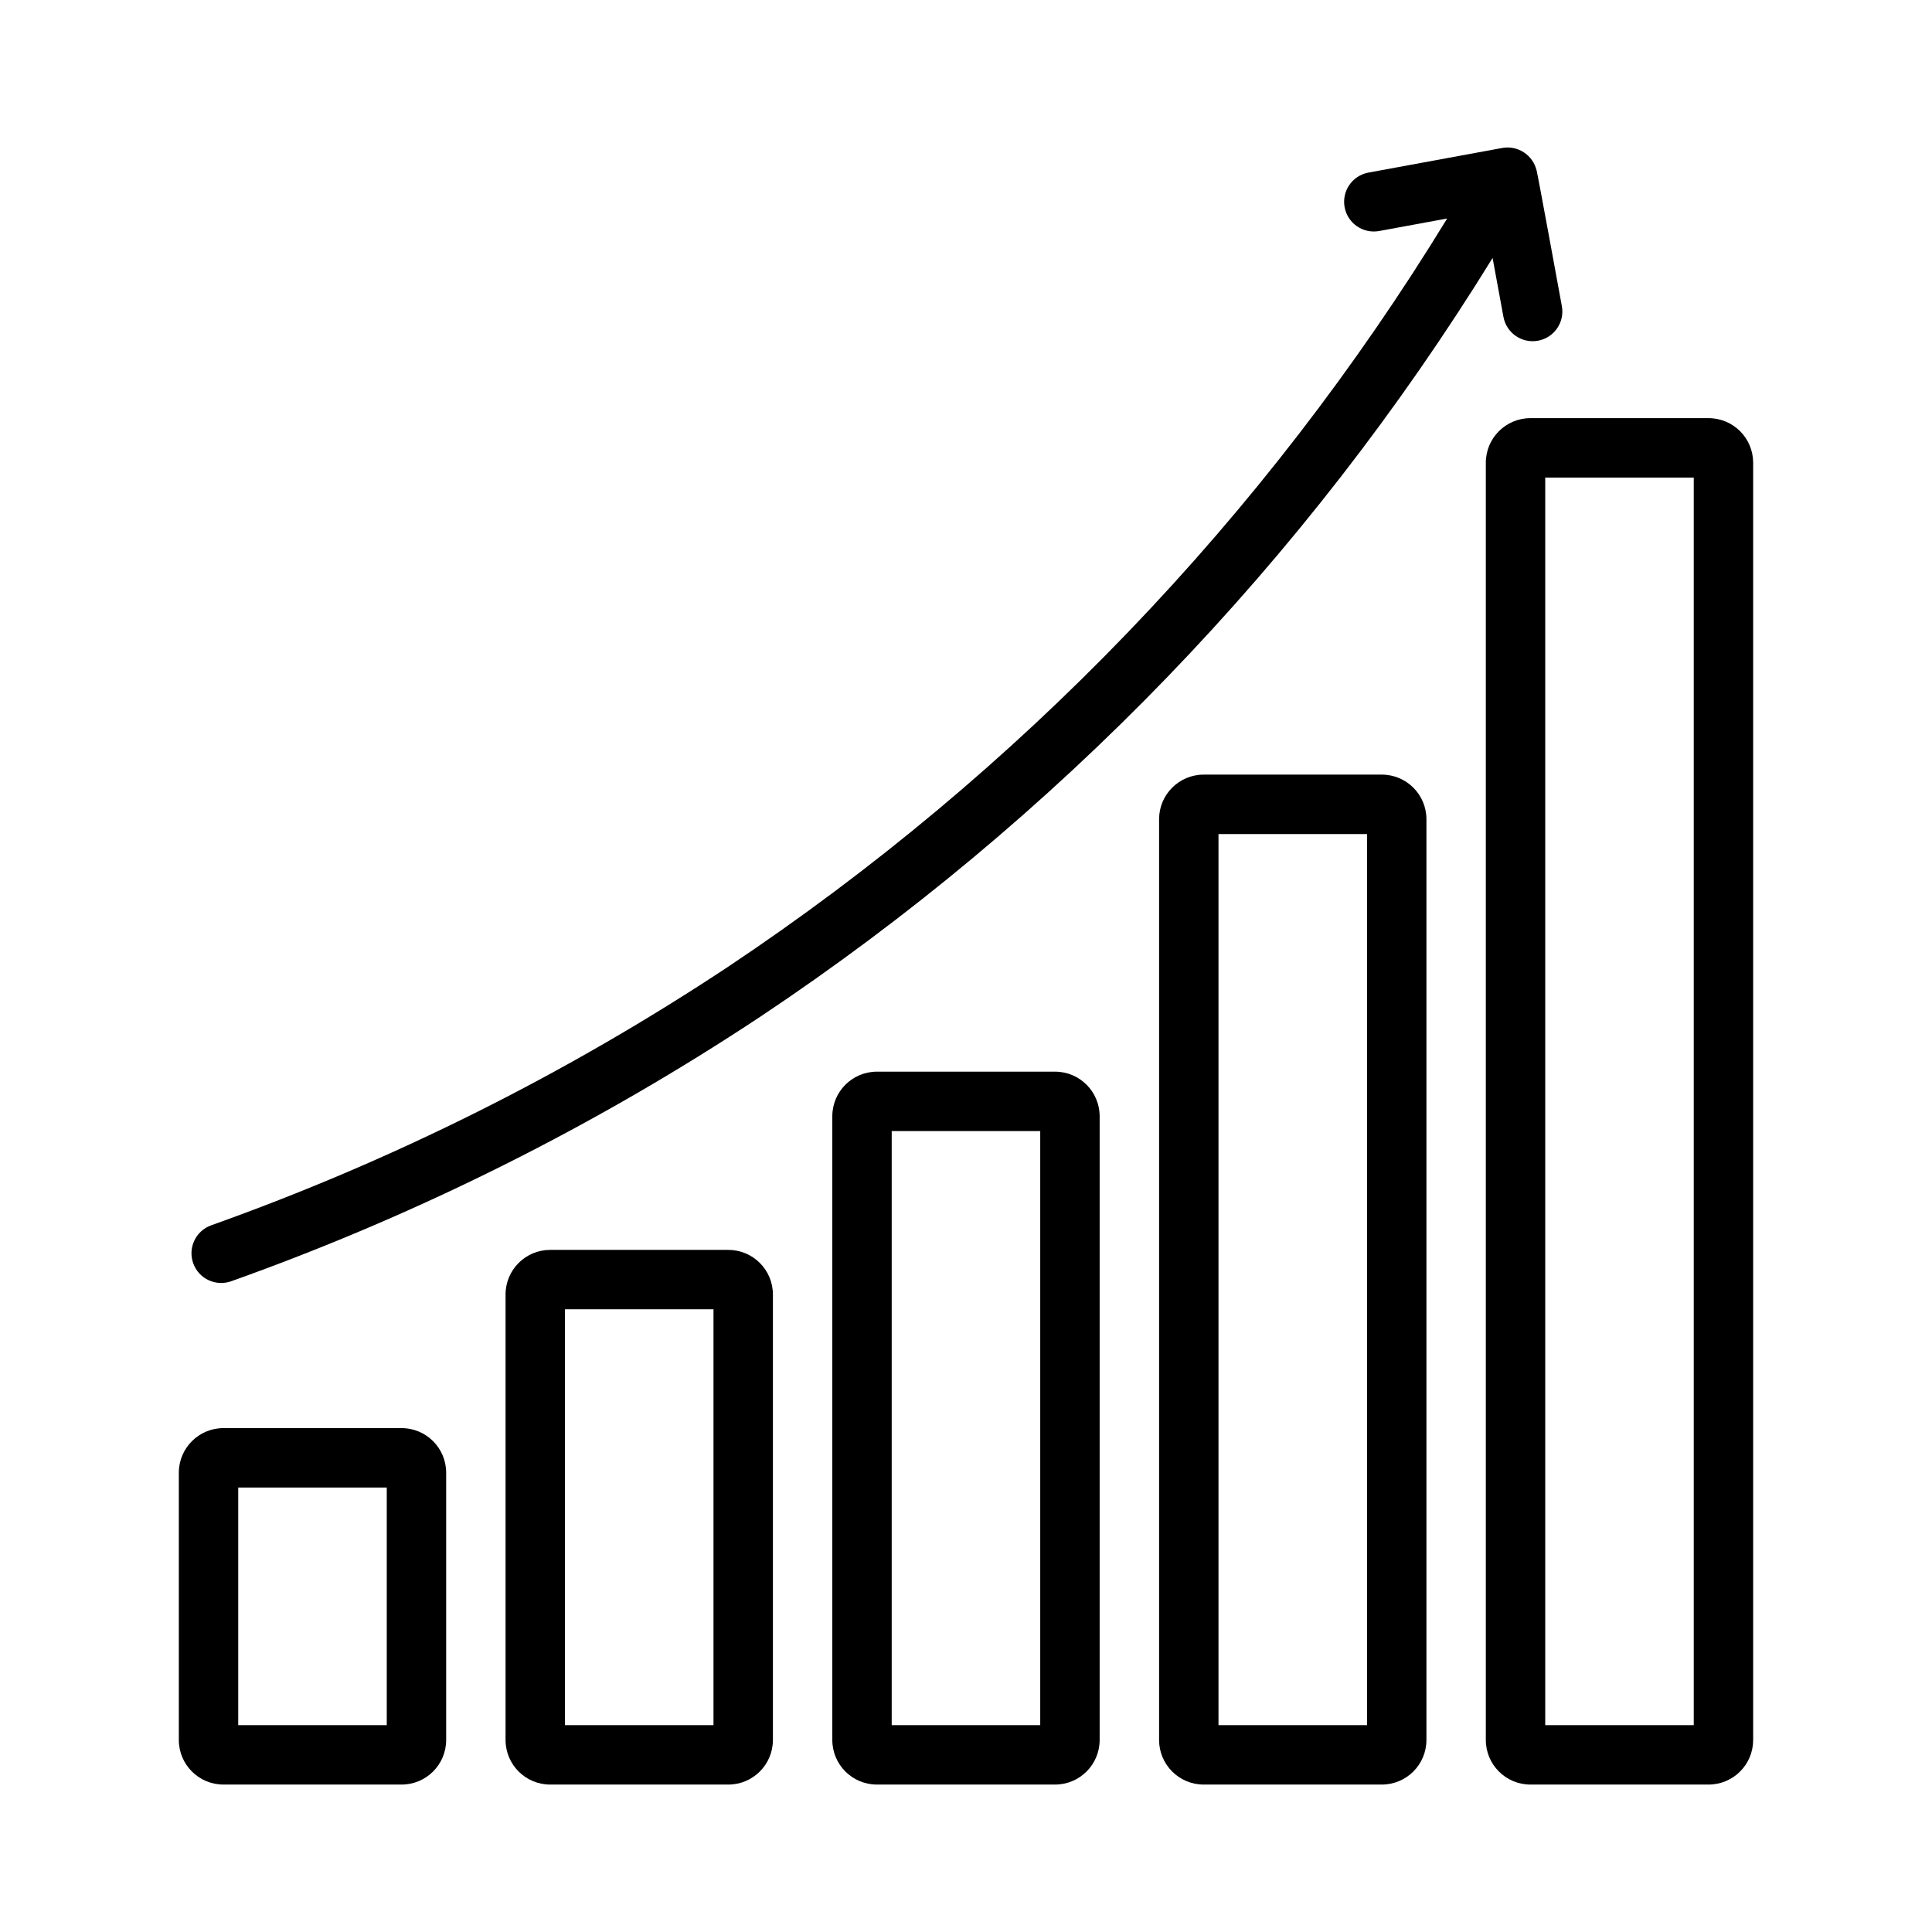
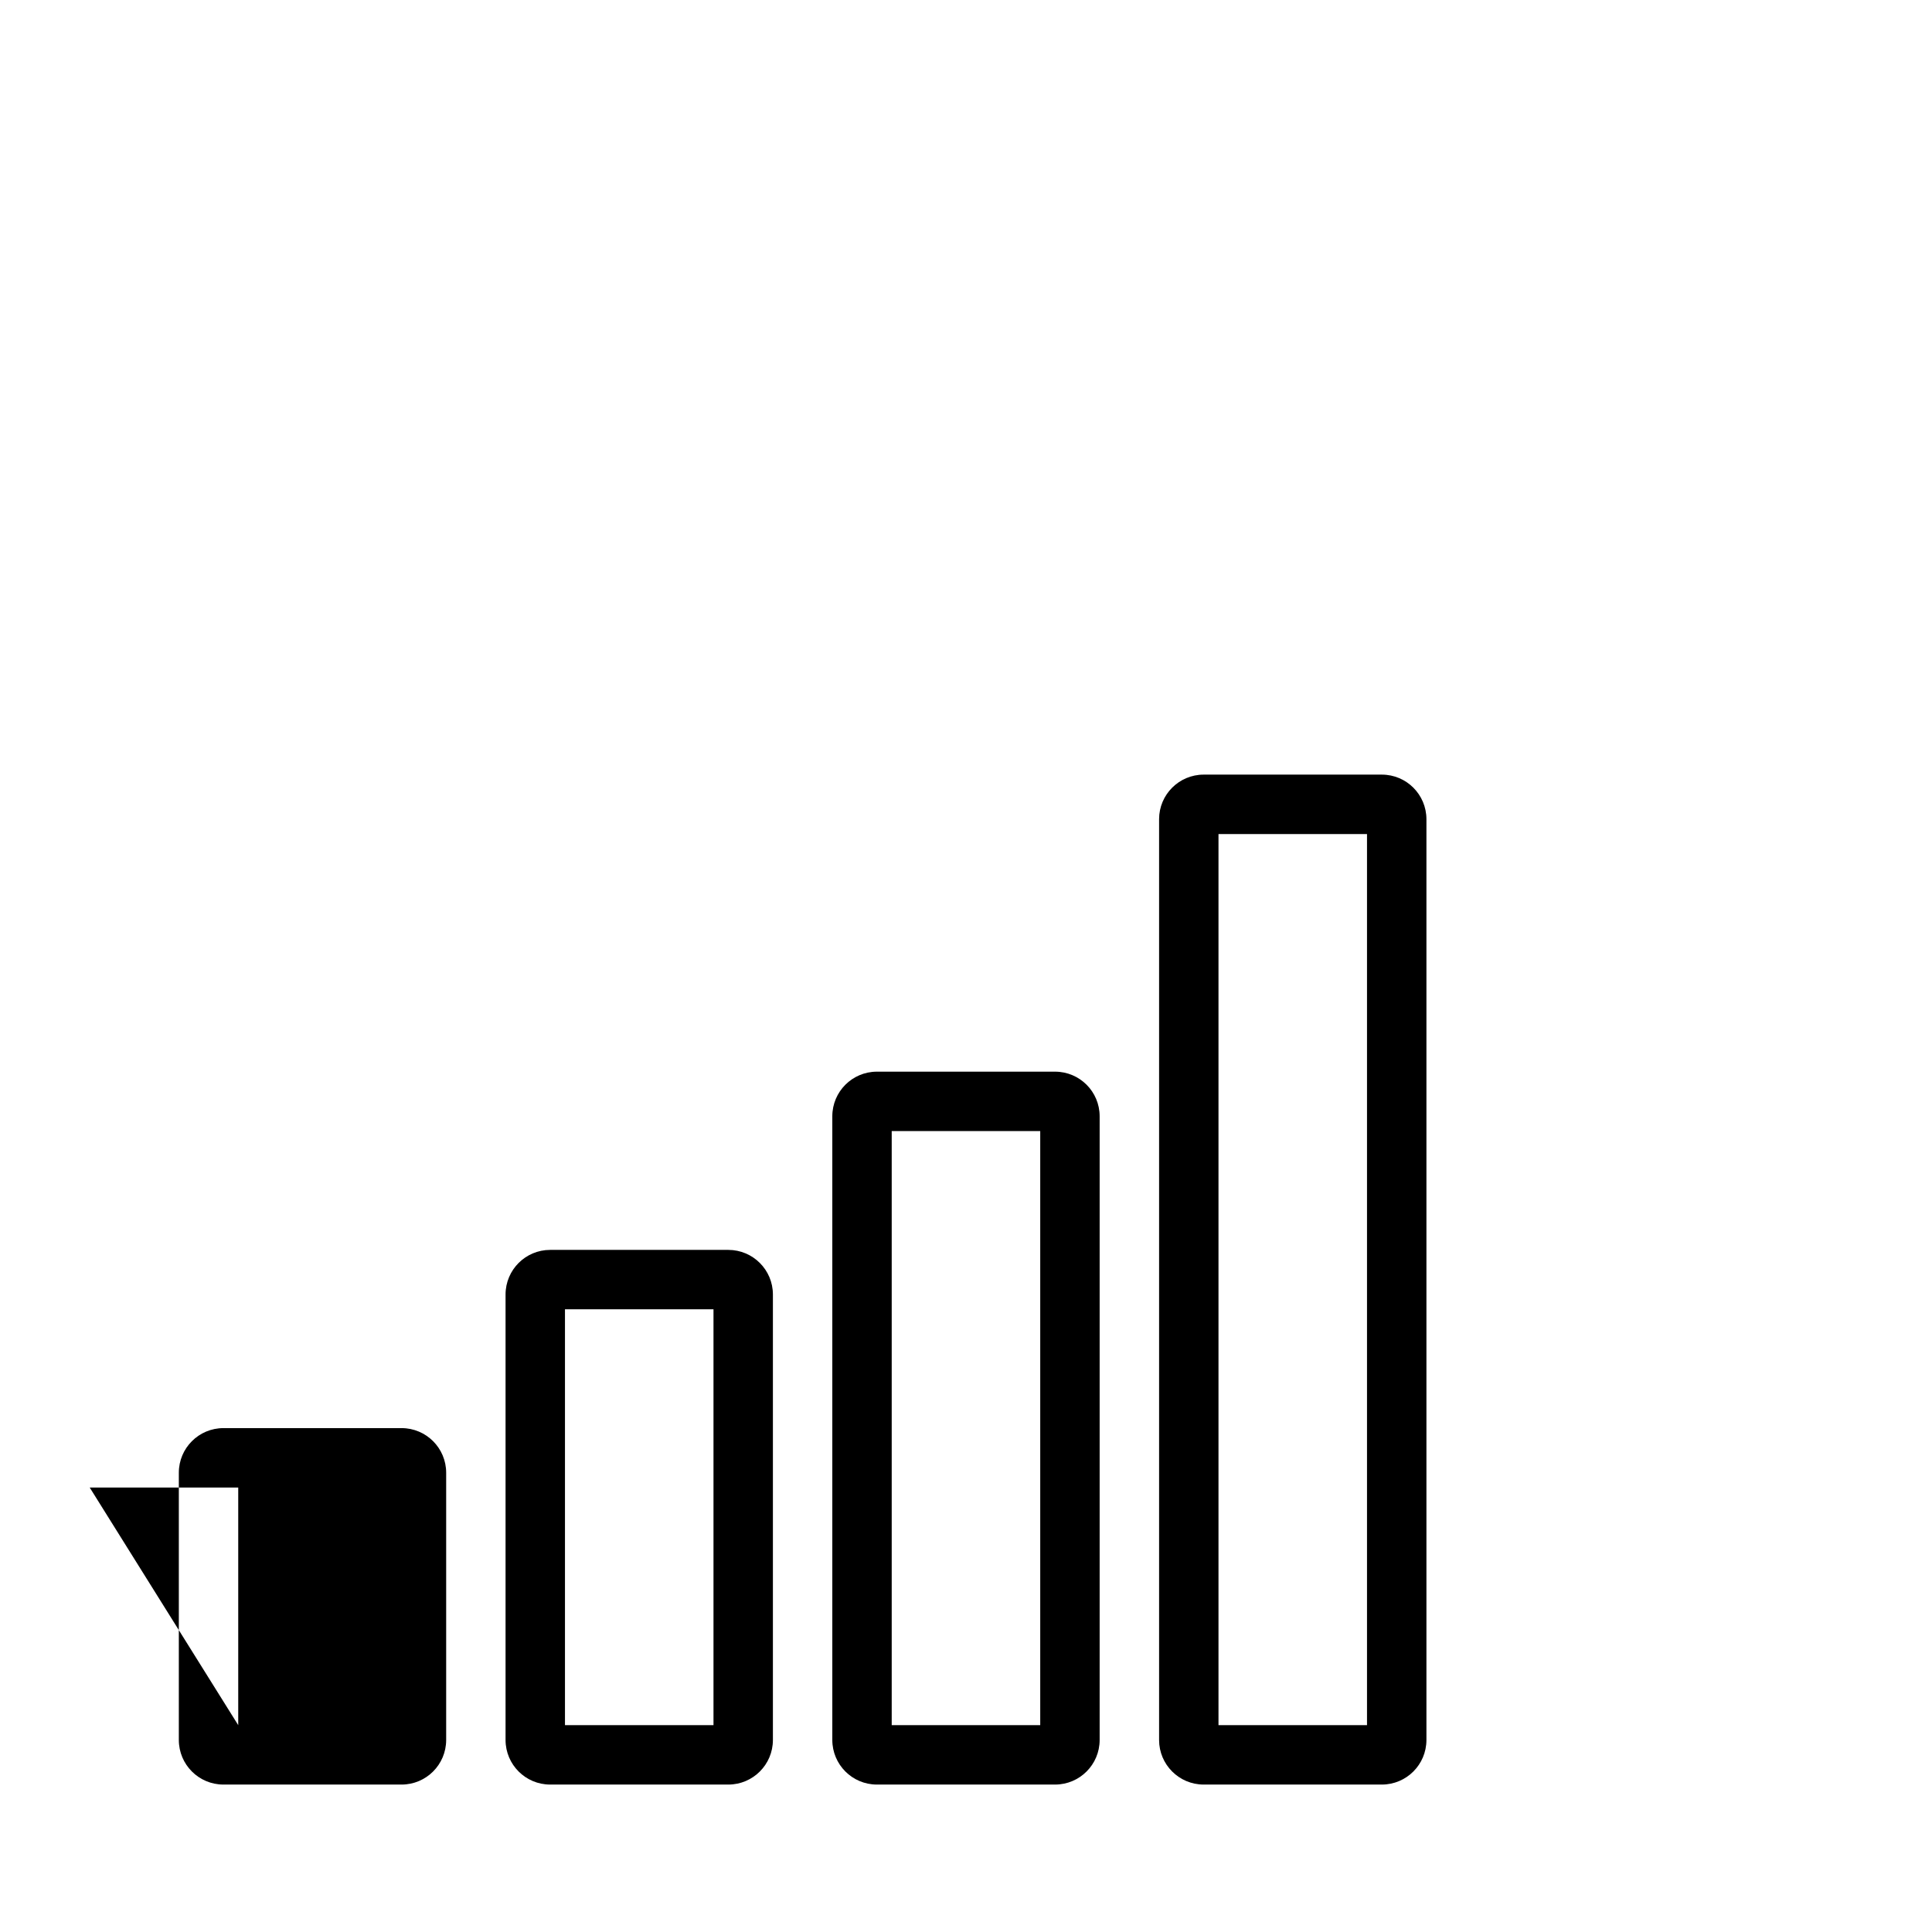
<svg xmlns="http://www.w3.org/2000/svg" fill="#000000" width="800px" height="800px" version="1.1" viewBox="144 144 512 512">
  <g>
-     <path d="m250.43 616.93h-47.23c-6.519-0.008-11.801-5.289-11.809-11.809v-70.848c0.008-6.519 5.289-11.801 11.809-11.809h47.23c6.519 0.008 11.801 5.289 11.809 11.809v70.848c-0.008 6.519-5.289 11.801-11.809 11.809zm-43.297-15.742h39.359v-62.977h-39.359z" />
+     <path d="m250.43 616.93h-47.23c-6.519-0.008-11.801-5.289-11.809-11.809v-70.848c0.008-6.519 5.289-11.801 11.809-11.809h47.23c6.519 0.008 11.801 5.289 11.809 11.809v70.848c-0.008 6.519-5.289 11.801-11.809 11.809zm-43.297-15.742v-62.977h-39.359z" />
    <path d="m337.02 616.93h-47.234c-6.516-0.008-11.801-5.289-11.809-11.809v-118.08c0.008-6.516 5.293-11.801 11.809-11.805h47.234c6.516 0.004 11.801 5.289 11.809 11.805v118.08c-0.008 6.519-5.293 11.801-11.809 11.809zm-43.297-15.742h39.359v-110.21h-39.359z" />
    <path d="m423.61 616.93h-47.23c-6.519-0.008-11.801-5.289-11.809-11.809v-165.31c0.008-6.519 5.289-11.801 11.809-11.809h47.23c6.519 0.008 11.801 5.289 11.809 11.809v165.31c-0.008 6.519-5.289 11.801-11.809 11.809zm-43.297-15.742h39.359v-157.44h-39.359z" />
    <path d="m510.21 616.93h-47.23c-6.519-0.008-11.805-5.289-11.809-11.809v-244.03c0.004-6.519 5.289-11.801 11.809-11.809h47.23c6.519 0.008 11.801 5.289 11.809 11.809v244.03c-0.008 6.519-5.289 11.801-11.809 11.809zm-43.297-15.742h39.359v-236.16h-39.359z" />
-     <path d="m596.8 616.93h-47.234c-6.519-0.008-11.801-5.289-11.809-11.809v-338.5c0.008-6.519 5.289-11.801 11.809-11.809h47.234c6.516 0.008 11.801 5.289 11.805 11.809v338.5c-0.004 6.519-5.289 11.801-11.805 11.809zm-43.297-15.742h39.359v-330.62h-39.359z" />
-     <path d="m551.21 189.16c-0.973-4.051-4.918-6.66-9.027-5.961l-35.613 6.555c-4.234 0.824-7.016 4.906-6.234 9.152 0.781 4.242 4.836 7.066 9.086 6.328l18.09-3.328c-48.387 79.211-113.47 146.91-190.7 198.39-42.676 28.266-88.625 51.242-136.84 68.422-4.094 1.461-6.231 5.961-4.769 10.059 1.461 4.094 5.965 6.231 10.059 4.769 49.422-17.609 96.516-41.156 140.25-70.125 78.418-52.25 144.61-120.84 194.04-201.06l2.875 15.617c0.789 4.273 4.891 7.102 9.168 6.312 4.273-0.785 7.102-4.891 6.312-9.168-0.414-2.25-6.168-33.734-6.691-35.965z" />
  </g>
</svg>